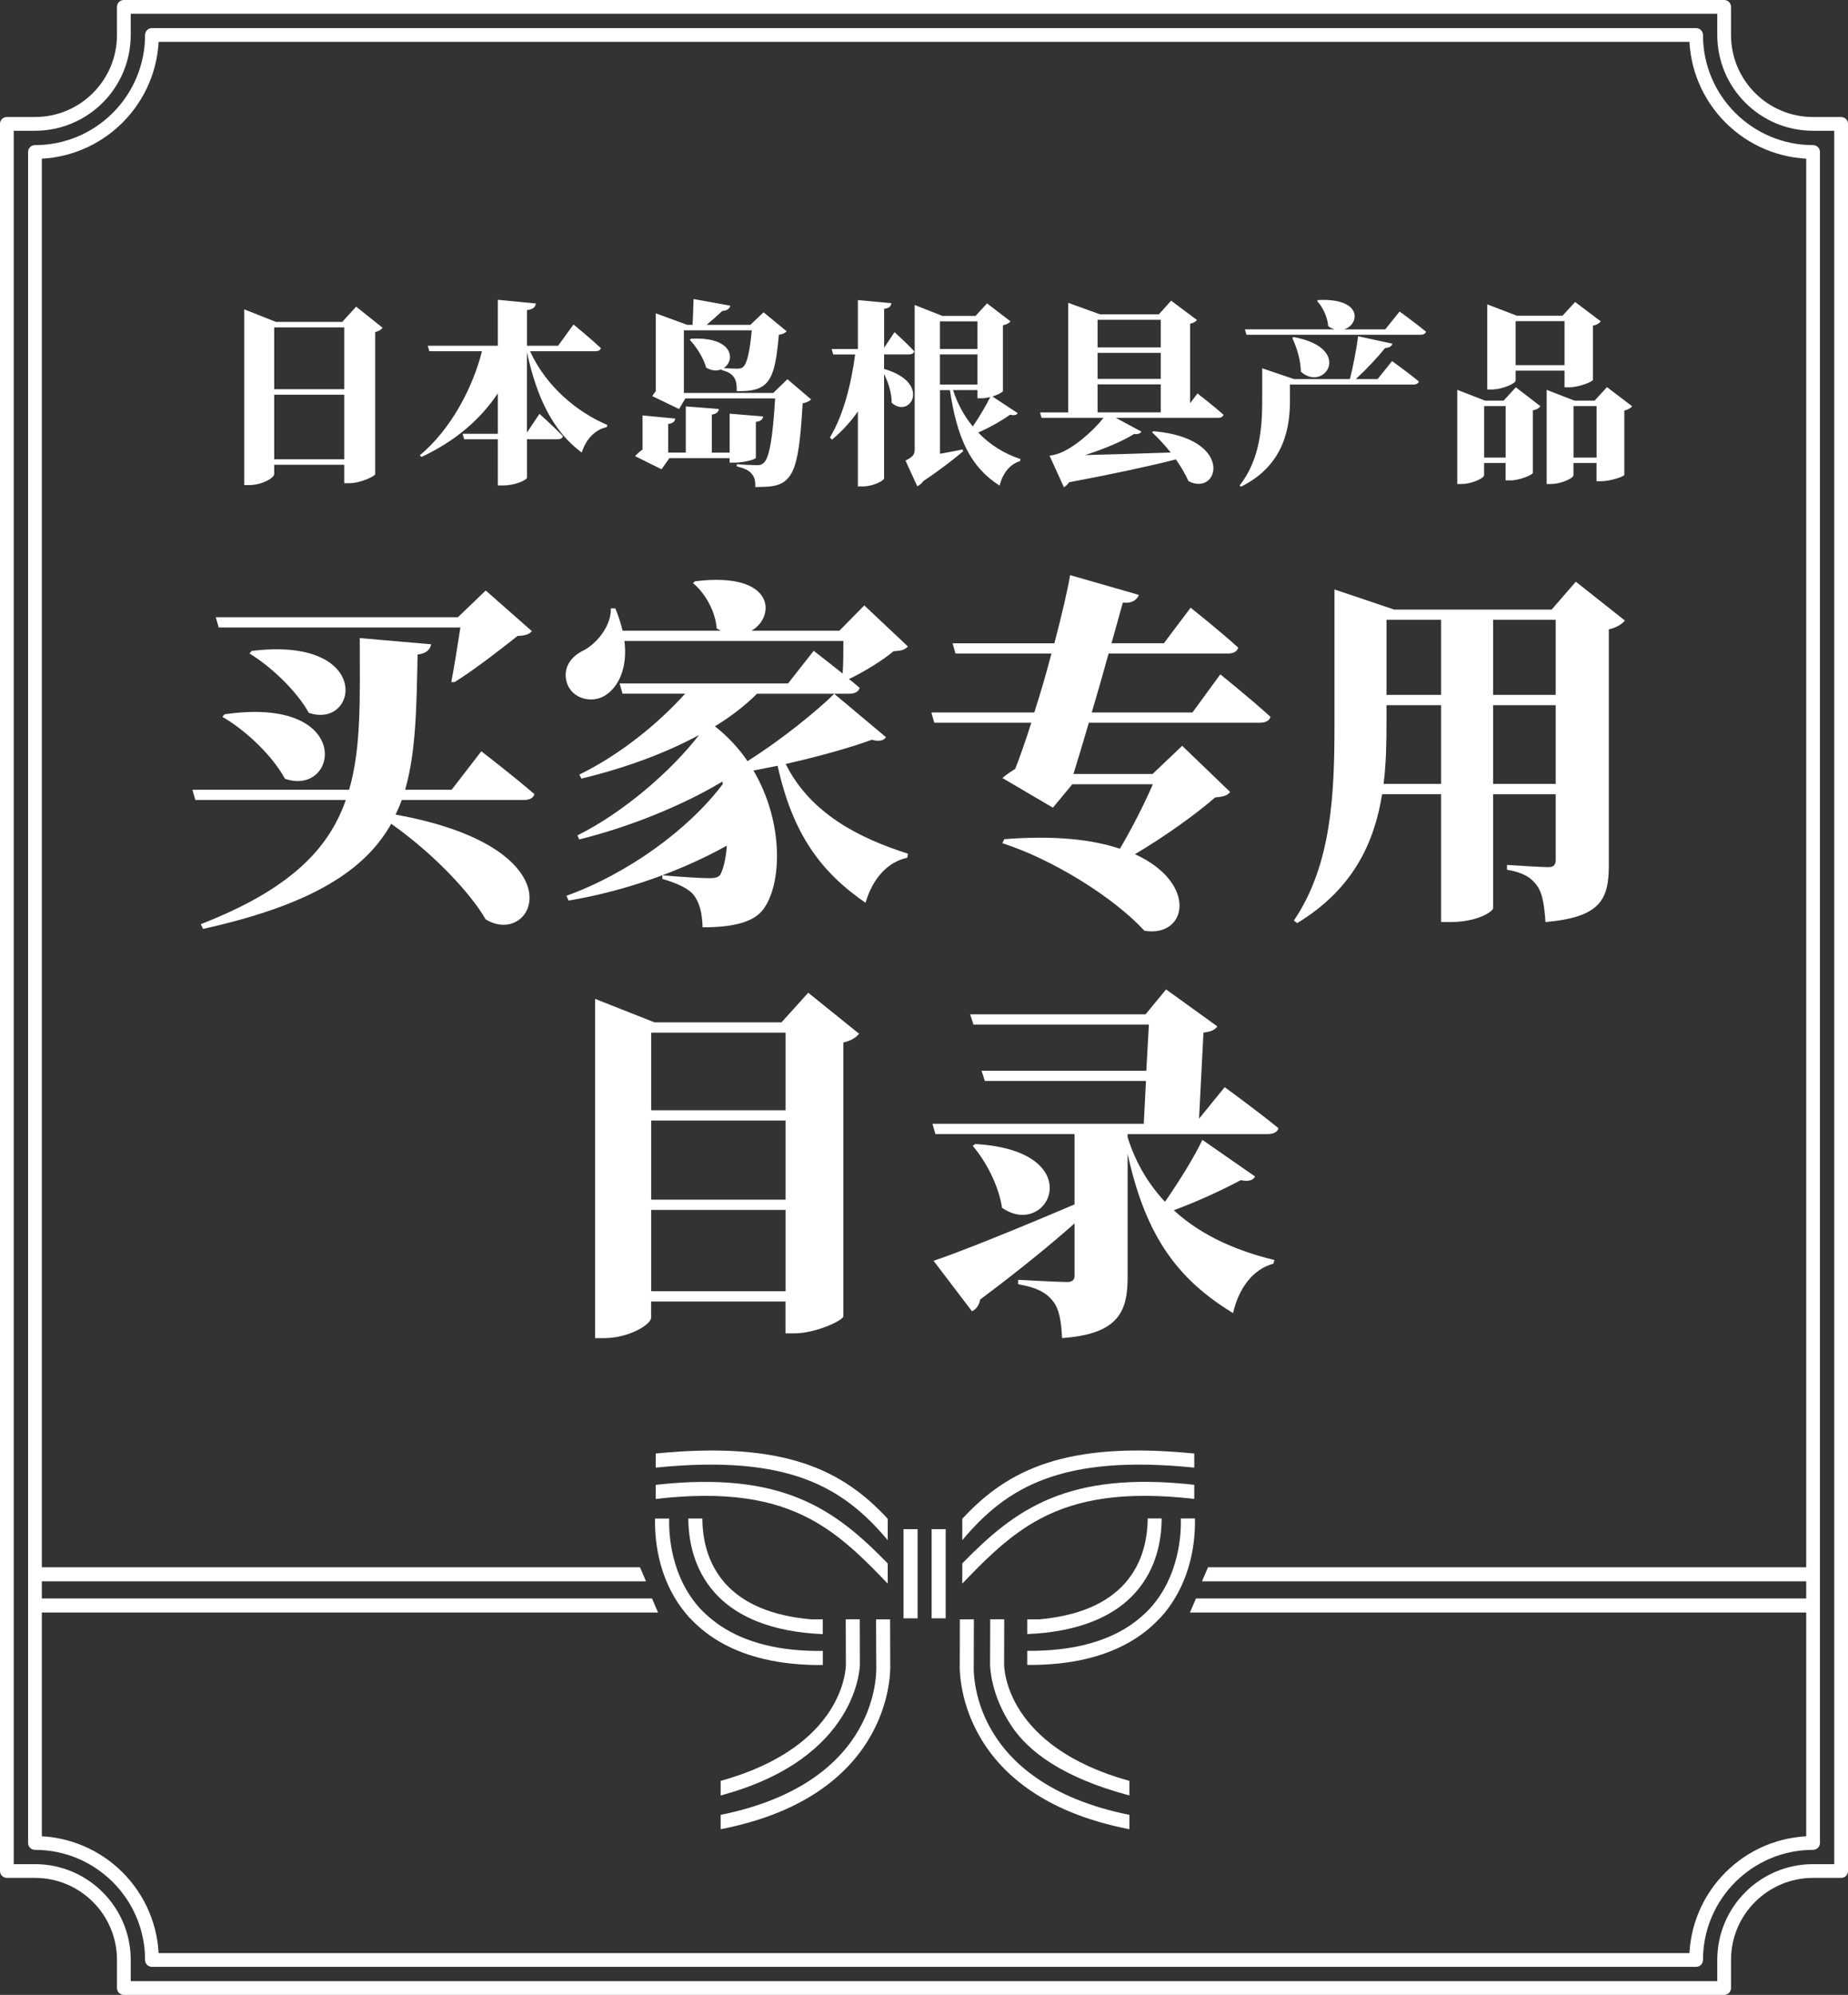
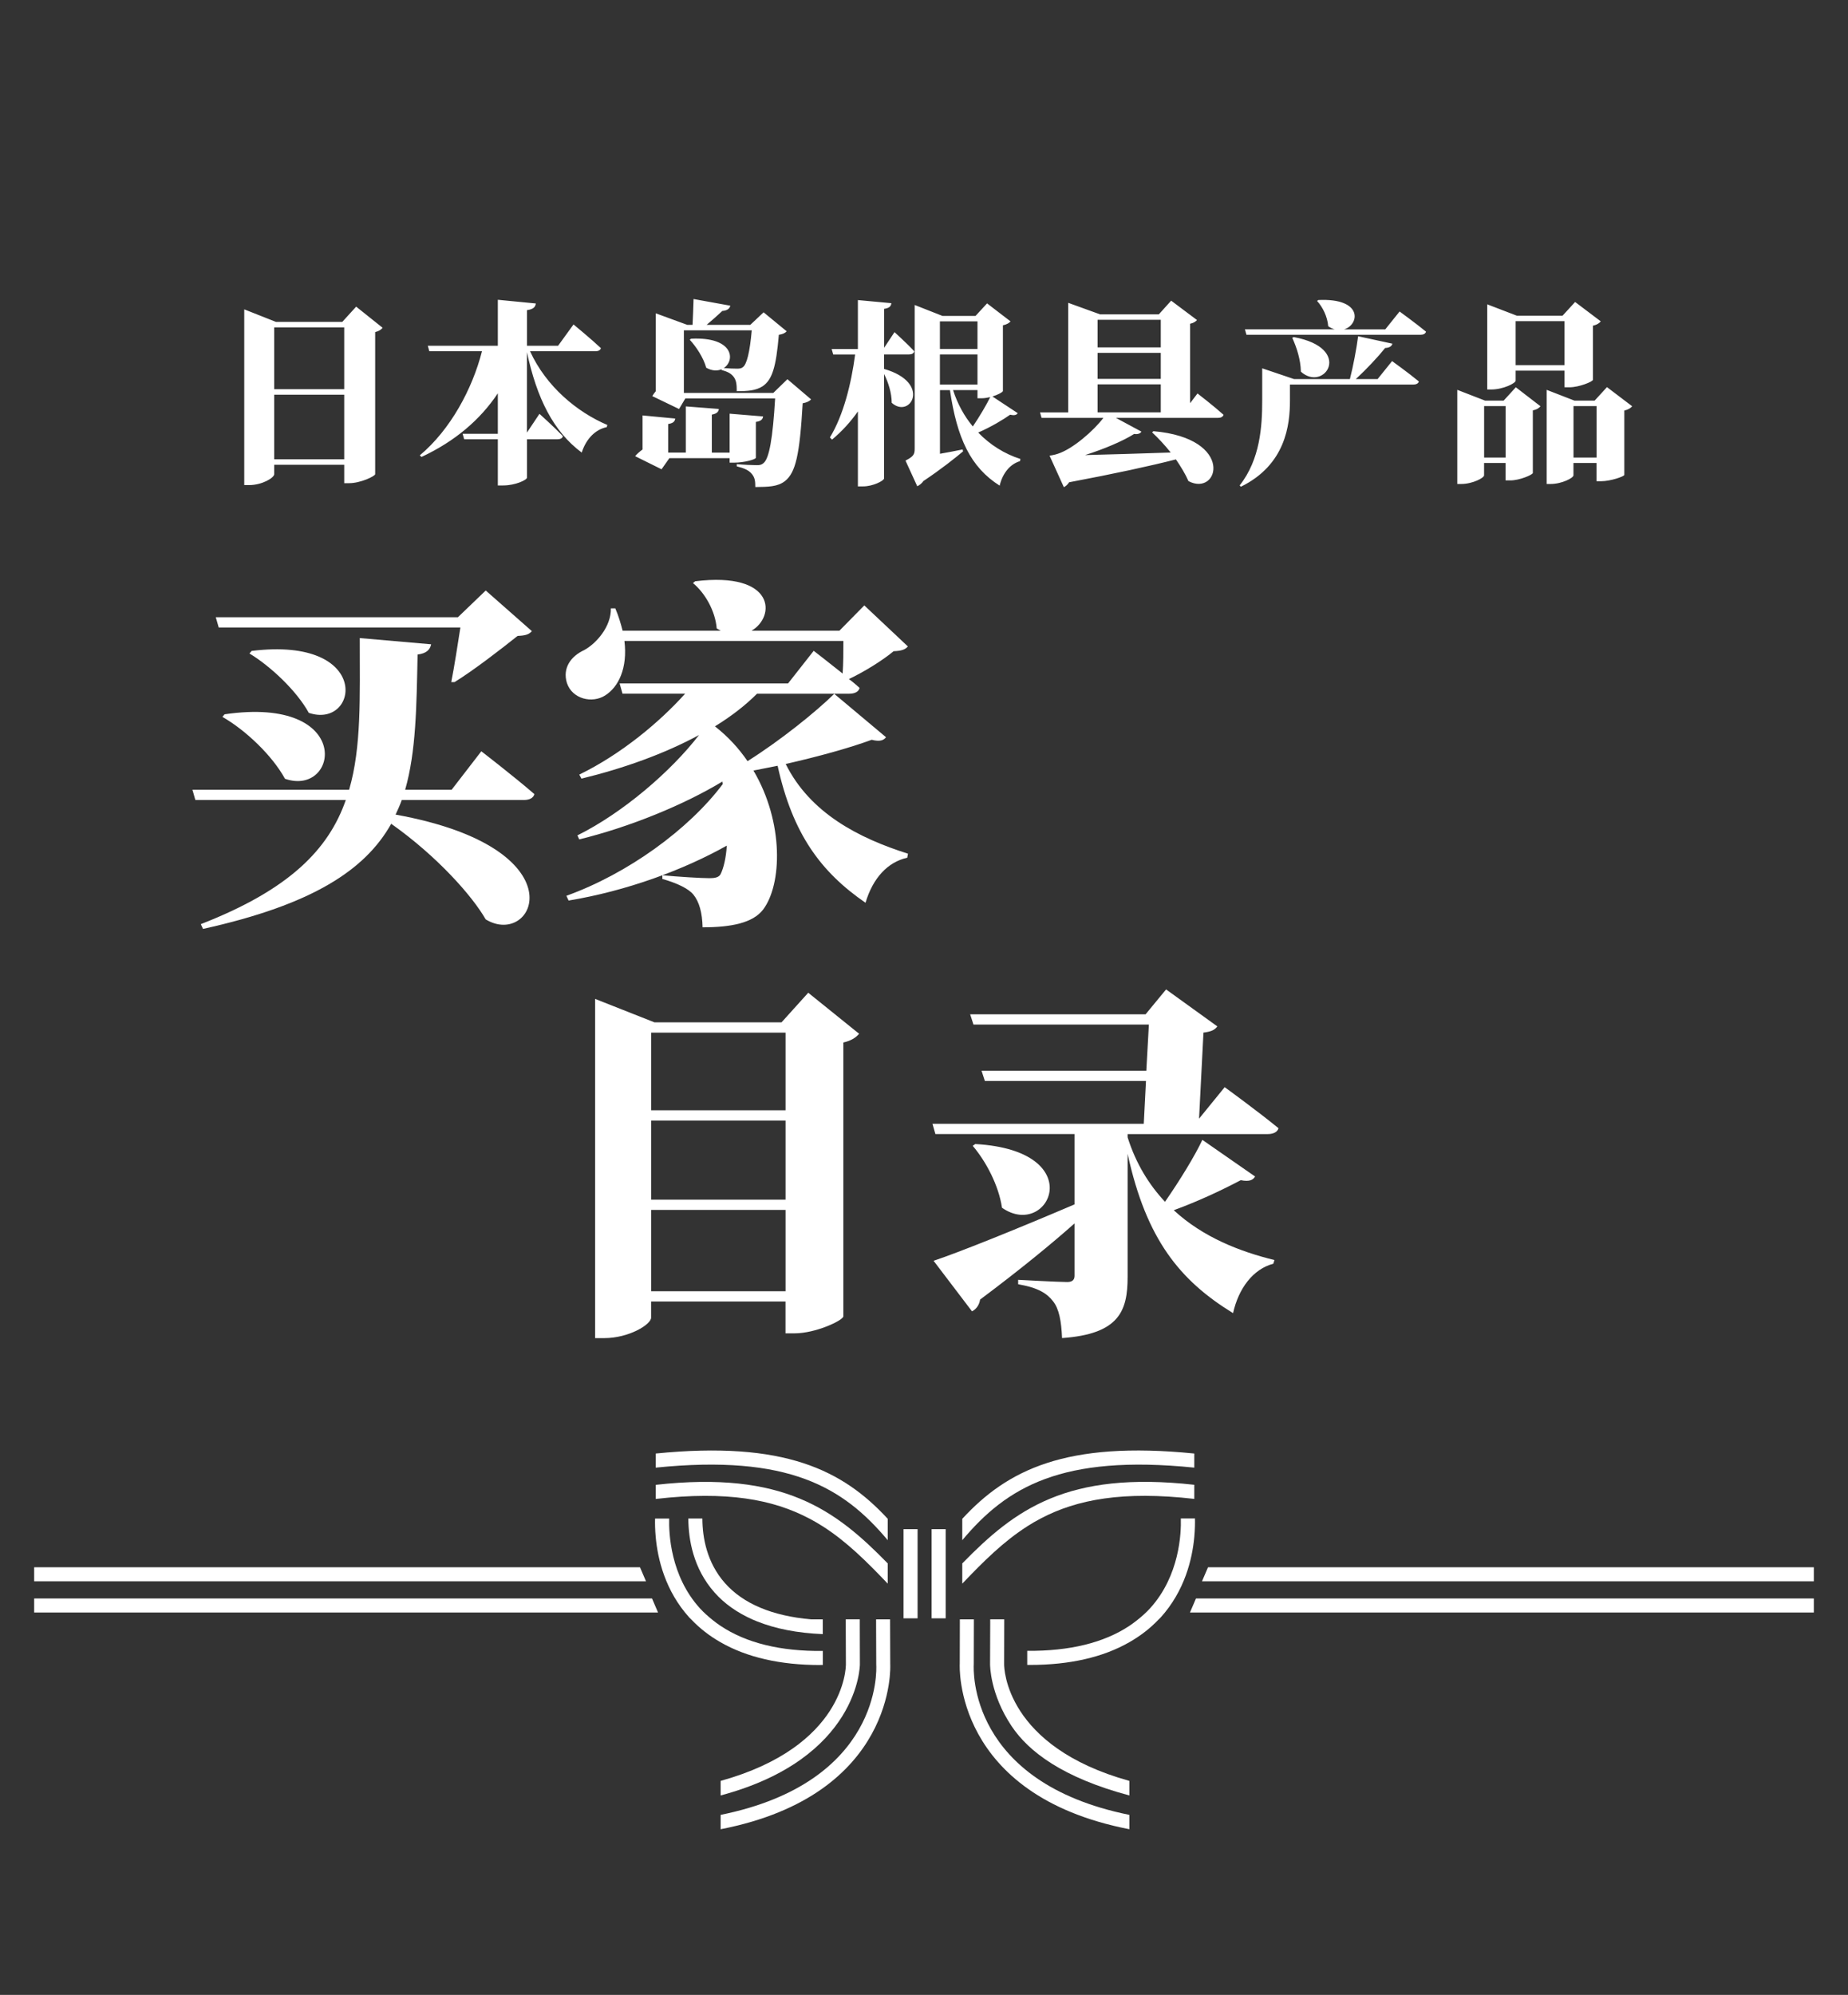
<svg xmlns="http://www.w3.org/2000/svg" id="uuid-72f68aff-fd82-4cb5-9f55-751047ccbc6e" width="368.4" height="397.56" viewBox="0 0 368.4 397.56">
  <rect x="0" y="0" width="368.4" height="397.56" fill="#333333" stroke="none" />
  <defs>
    <style>.uuid-c412da02-b65f-4dcd-81b3-f1af006ea2be{fill:#fff;}</style>
  </defs>
  <g id="uuid-15a1beaf-73a9-4954-b0d7-7f4b6da77858">
    <g>
      <path class="uuid-c412da02-b65f-4dcd-81b3-f1af006ea2be" d="M320.35,77.15l-2.46,2.69h-4.02l-5.54-2.15v18.76h.78c2.26,0,4.56-1.21,4.56-1.72v-2.46h4.6v3.63h.94c1.83,0,4.56-.94,4.6-1.25v-12.83c.82-.19,1.33-.55,1.56-.86l-5.03-3.82Zm-6.67,14.04v-10.26h4.6v10.26h-4.6Zm-13.92-11.35h-3.71l-5.54-2.15v18.76h.78c2.26,0,4.56-1.21,4.56-1.72v-2.46h4.29v3.47h.94c1.87,0,4.45-1.13,4.49-1.48v-12.48c.82-.16,1.29-.51,1.52-.82l-4.91-3.78-2.42,2.65Zm-3.9,11.35v-10.26h4.29v10.26h-4.29Zm6.28-17.32h9.75v3.31h.98c1.95,0,4.64-1.13,4.68-1.48v-10.8c.82-.16,1.33-.55,1.56-.86l-5.11-3.86-2.5,2.73h-9.13l-5.89-2.26v16.97h.82c2.34,0,4.84-1.25,4.84-1.75v-1.99Zm9.75-9.87v8.77h-9.75v-8.77h9.75Zm-35.72,1.64h-8.23c3.08-.9,3.86-6.28-5.15-5.85l-.23,.19c1.09,1.17,2.07,3.12,2.22,5.03,.43,.31,.86,.51,1.29,.62h-17.9l.31,1.09h34.67c.58,0,1.01-.2,1.13-.62-1.99-1.64-5.27-4.02-5.27-4.02l-2.85,3.55Zm-18.56,1.68c.86,1.87,1.68,4.33,1.72,6.75,4.68,4.21,10.61-4.68-1.44-6.9l-.27,.16Zm17.04,8.23h-4.37c2.15-1.99,4.45-4.45,5.85-6.2,.9-.04,1.33-.39,1.44-.86l-6.83-1.48c-.31,2.42-.97,5.93-1.64,8.54h-11.12l-6.36-2.15v6.44c0,5.07-.39,11.7-4.49,16.89l.23,.27c8.93-4.37,9.79-12.32,9.79-17.16v-3.2h24.57c.55,0,1.01-.19,1.13-.62-2.03-1.68-5.34-4.06-5.34-4.06l-2.89,3.59Zm-37.4,4.8v-15.83c.74-.16,1.13-.47,1.37-.74l-5.15-3.86-2.46,2.73h-11.7l-6.36-2.3v21.84h-5.62l.31,1.09h12.32c-1.95,2.57-6.12,6.2-9.05,7.14-.59,.23-1.68,.39-1.68,.39l2.85,6.28c.39-.2,.74-.51,1.05-.98,8.93-1.68,16.15-3.24,21.29-4.56,.98,1.44,1.87,2.89,2.5,4.33,6.08,3.2,9.36-8.54-6.98-9.95l-.27,.23c1.21,1.13,2.5,2.5,3.71,4.02-6.44,.23-12.52,.39-17.08,.51,3.71-1.17,7.53-2.77,9.79-4.21,.78,.12,1.29-.12,1.44-.47l-5.07-2.73h20.32c.59,0,1.01-.2,1.13-.62-1.91-1.72-5.19-4.25-5.19-4.25l-1.48,1.95Zm-5.85-4.84h-12.6v-5.19h12.6v5.19Zm0-11.78v5.5h-12.6v-5.5h12.6Zm-12.6,12.87h12.6v5.58h-12.6v-5.58Zm-20.98,2.42c1.13-.35,2.07-.86,2.11-1.09v-13.1c.78-.16,1.25-.47,1.52-.78l-4.68-3.59-2.3,2.5h-6.59l-5.54-2.18v28.67c0,1.09-.23,1.52-1.83,2.34l2.34,5.11c.43-.19,.9-.55,1.25-1.05,3.47-2.3,6.44-4.68,7.88-5.89l-.08-.39c-1.56,.31-3.08,.62-4.52,.86v-12.68h1.99c1.4,9.56,4.1,15.37,9.91,19.03,.62-2.61,2.18-4.33,4.06-4.88l.08-.43c-3.16-1.01-6.05-2.81-8.42-5.27,2.61-1.13,5.11-2.65,6.36-3.55,.74,.16,1.25,.12,1.52-.31l-5.03-3.32Zm-10.45-9.48v-5.5h7.49v5.5h-7.49Zm0,1.09h7.49v6.01h-7.49v-6.01Zm7.49,7.1v1.64h.86c.55,0,1.13-.12,1.68-.23-.7,1.44-2.11,3.86-3.47,5.85-1.72-2.07-3.04-4.48-3.94-7.25h4.88Zm-18.6-7.1h4.95c.55,0,.94-.19,1.05-.62-1.4-1.52-3.94-3.82-3.94-3.82l-2.07,3.12v-7.76c1.09-.16,1.37-.55,1.44-1.13l-6.67-.62v9.75h-5.23l.31,1.09h4.37c-.78,5.89-2.34,12.13-5.03,16.54l.43,.43c1.99-1.68,3.71-3.55,5.15-5.62v14.94h1.05c1.95,0,4.17-1.13,4.17-1.6v-20.79c.86,1.68,1.52,3.82,1.52,5.73,3.67,3.32,8.07-3.98-1.52-6.75v-2.89Zm-19.3,4.95l-2.81,2.73h-17.82v-12.48h13.53c-.39,4.45-1.01,6.79-1.76,7.33-.27,.23-.59,.31-1.13,.31-.59,0-1.79-.04-2.69-.12,2.34-1.52,1.99-6.28-6.51-5.85l-.27,.2c1.25,1.36,2.73,3.55,3.28,5.58,1.17,.66,2.22,.66,3.08,.31v.16c1.33,.35,1.95,.74,2.46,1.44,.47,.7,.55,1.44,.55,2.77,2.18,0,3.82-.12,5.15-.98,1.91-1.29,2.69-3.78,3.24-10.26,.78-.12,1.25-.35,1.56-.7l-4.6-3.78-2.65,2.5h-8.7c1.05-.9,2.3-1.99,3.12-2.77,.9-.08,1.44-.39,1.6-1.05l-7.33-1.33c-.04,1.52-.12,3.59-.2,5.15h-1.05l-6.28-2.3v15.52c-.27,.31-.51,.66-.7,.98l5.34,2.57,1.25-2.11h17.9c-.47,7.92-1.17,12.01-2.34,12.91-.35,.31-.7,.39-1.29,.39-.82,0-2.77-.08-4.02-.2v.43c1.52,.39,2.42,.78,3.04,1.56,.55,.7,.66,1.33,.66,2.57,2.57-.04,4.41-.04,5.89-1.17,2.15-1.68,2.96-5.23,3.55-15.52,.86-.16,1.37-.43,1.68-.78l-4.72-4.02Zm-6.28,8.5c1.09-.16,1.37-.55,1.44-1.09l-6.67-.55v7.76h-3.55v-7.57c1.05-.2,1.33-.58,1.4-1.13l-6.59-.51v9.2h-3.51v-5.69c1.01-.16,1.33-.51,1.4-1.09l-6.51-.62v6.79c-.55,.39-1.13,.9-1.48,1.33l5.27,2.61,1.56-2.22h12.01v.9h.86c2.11,0,4.37-.66,4.37-.98v-7.14Zm-32.02-14.08c.59,0,1.01-.19,1.13-.62-1.99-1.87-5.46-4.72-5.46-4.72l-3.08,4.25h-6.2v-7.1c1.33-.19,1.68-.66,1.76-1.33l-7.57-.74v9.17h-13.96l.31,1.09h10.49c-1.91,7.49-6.28,15.64-12.4,20.75l.35,.31c6.67-3.12,11.7-7.41,15.21-12.68v8.07h-7.02l.31,1.09h6.71v9.2h1.09c2.38,0,4.72-1.09,4.72-1.56v-7.64h6.08c.55,0,.98-.19,1.09-.62-1.68-1.75-4.68-4.45-4.68-4.45l-2.5,3.74v-16.03c1.99,9.2,5.23,15.76,10.92,20.01,.9-2.77,2.73-4.6,4.99-5.07l.12-.43c-6.05-2.57-12.21-7.68-15.41-14.7h12.99Zm-47.66-8.89l-2.77,3.04h-13.22l-6.32-2.5v35.02h.98c2.57,0,4.99-1.44,4.99-2.18v-1.87h13.96v3.67h.98c2.26,0,5.11-1.37,5.19-1.79v-28.32c.78-.19,1.21-.51,1.48-.86l-5.27-4.21Zm-2.38,4.13v12.32h-13.96v-12.32h13.96Zm-13.96,26.29v-12.87h13.96v12.87h-13.96Z" />
      <path class="uuid-c412da02-b65f-4dcd-81b3-f1af006ea2be" d="M104.41,159.43c1.09,0,1.9-.36,2.12-1.17-3.94-3.43-10.58-8.54-10.58-8.54l-5.91,7.66h-9.27c2.19-7.66,2.26-16.64,2.48-26.94,1.75-.22,2.48-.95,2.7-2.04l-14.23-1.24c0,11.83,.36,21.68-2.12,30.22h-31.24l.58,2.04h30c-3.43,9.85-11.24,17.88-28.91,24.75l.44,.95c21.83-4.82,32.34-11.75,37.52-20.95,9.2,6.5,16.21,14.45,18.83,19.05,9.71,5.91,19.2-14.16-17.96-20.88,.44-.95,.88-1.9,1.24-2.92h24.31Zm-60.08-16.57c4.6,2.63,9.93,7.67,12.48,12.34,10.73,3.72,13.94-16.64-12.04-12.85l-.44,.51Zm5.4-12.63c4.23,2.56,9.42,7.45,11.83,11.83,9.93,3.36,12.85-15.33-11.39-12.34l-.44,.51Zm42.05-5.18c-.51,3.29-1.24,7.96-1.82,10.88h.66c3.8-2.34,9.27-6.57,12.56-9.2,1.61-.07,2.26-.29,2.85-.95l-9.2-8.1-5.55,5.33H43.02l.58,2.04h48.18Z" />
      <path class="uuid-c412da02-b65f-4dcd-81b3-f1af006ea2be" d="M166.32,138.26c-3.72,3.65-10.8,9.34-17.3,13.43-1.68-2.48-3.87-4.89-6.5-6.94,3.21-1.97,6.06-4.16,8.39-6.5h18.4c1.02,0,1.9-.37,2.04-1.17-.66-.58-1.31-1.17-2.12-1.75,3.07-1.46,6.72-3.72,8.91-5.55,1.53-.07,2.26-.29,2.85-.95l-8.69-8.18-4.96,5.04h-17.52c4.82-2.77,4.82-11.83-11.24-9.85l-.44,.36c2.41,1.97,4.45,5.55,4.74,9.05,.29,.15,.51,.29,.8,.44h-19.56c-.36-1.39-.8-2.92-1.46-4.45h-.88c.07,3.65-2.92,7.01-5.33,8.32-2.55,1.17-4.38,3.5-3.43,6.57,1.09,3.21,5.04,4.09,7.59,2.48,2.7-1.68,4.53-5.48,3.87-10.88h43.65c0,2.04,0,4.53-.15,6.5-2.92-2.34-5.77-4.53-5.77-4.53l-5.11,6.5h-33.58l.58,2.04h12.48c-5.04,5.62-12.7,12.04-21.1,16.13l.44,.8c8.39-2.04,16.57-4.96,23.43-8.69-5.62,7.3-15.26,15.55-24.24,20l.36,.8c10.15-2.48,20.95-6.93,28.54-11.53l.07,.51c-6.79,9.05-18.98,17.88-31.17,22.26l.44,.95c11.46-1.9,22.85-6.06,31.54-10.95-.15,2.48-.66,4.53-1.24,5.69-.36,.66-1.17,.8-2.19,.8-1.75,0-6.35-.29-9.42-.58v.73c3.07,.88,5.26,1.97,6.2,3.14,1.17,1.46,1.75,3.58,1.82,6.5,5.77,0,10-.88,12.04-3.5,3.8-4.96,4.23-17.37-1.9-27.74,1.61-.29,3.21-.66,4.82-.95,2.99,13.58,8.61,21.17,17.52,27.3,1.46-4.89,4.38-8.1,8.32-8.98l.15-.8c-9.71-3.07-19.49-8.03-24.38-17.88,6.42-1.46,12.56-3.14,17.15-4.82,1.68,.44,2.41,.07,2.85-.51l-10.37-8.69Z" />
-       <path class="uuid-c412da02-b65f-4dcd-81b3-f1af006ea2be" d="M237.71,141.99h-20.07c1.17-3.94,2.34-8.03,3.36-11.75h23.8c1.02,0,1.82-.36,2.04-1.17-3.5-3.21-9.49-7.96-9.49-7.96l-5.33,7.08h-10.44l2.26-8.1c1.97,.22,2.85-.66,3.21-1.53l-13.72-3.94c-.51,2.99-1.68,8.03-3.14,13.58h-20.29l.58,2.04h19.13c-1.02,3.87-2.19,7.96-3.43,11.75h-20.51l.58,2.04h19.34c-1.09,3.43-2.19,6.64-3.21,9.2-.95,.58-1.9,1.24-2.55,1.82l10.07,5.91,3.87-4.67h16.06c-1.68,3.87-4.16,8.76-6.57,12.85-5.47-1.83-12.99-2.7-23.07-1.9l-.36,.8c9.78,3.14,21.97,10.58,28.32,17.45,8.54,1.39,10.73-9.49-1.9-15.26,5.69-3.36,11.97-7.81,15.99-11.31,1.68-.15,2.41-.37,2.99-1.09l-9.56-9.2-5.91,5.62h-15.77c.88-2.85,1.97-6.42,3.07-10.22h34.09c1.09,0,1.9-.37,2.12-1.17-3.65-3.36-10-8.47-10-8.47l-5.55,7.59Z" />
-       <path class="uuid-c412da02-b65f-4dcd-81b3-f1af006ea2be" d="M314.14,115.93l-4.82,5.55h-31.39l-11.9-4.01v26.79c0,13.72-.51,28.03-8.1,39.2l.66,.51c11.31-6.86,15.4-16.21,16.94-25.7h11.75v25.48h1.9c5.4,0,8.47-2.12,8.47-2.77v-22.7h12.48v13.07c0,.88-.29,1.46-1.46,1.46-1.46,0-8.25-.44-8.25-.44v.95c3.65,.66,4.96,1.75,6.06,3.28,1.02,1.46,1.39,3.87,1.61,7.15,11.1-.95,12.63-4.6,12.63-11.39v-46.94c1.68-.37,2.63-1.1,3.21-1.75l-9.78-7.74Zm-4.01,7.59v14.96h-12.48v-14.96h12.48Zm-22.85,0v14.96h-10.88v-14.96h10.88Zm-11.46,32.7c.51-4.09,.58-8.18,.58-12.04v-3.65h10.88v15.69h-11.46Zm21.83,0v-15.69h12.48v15.69h-12.48Z" />
      <path class="uuid-c412da02-b65f-4dcd-81b3-f1af006ea2be" d="M193.91,228.35c2.63,3.07,5.18,7.88,5.84,12.34,9.34,6.5,17.74-11.39-5.33-12.7l-.51,.36Zm30.88-2.34h27.89c1.09,0,1.97-.36,2.19-1.17-4.09-3.36-10.73-8.18-10.73-8.18l-5.11,6.28,.88-17.15c1.61-.22,2.19-.51,2.77-1.24l-10.22-7.37-4.09,4.96h-34.97l.66,2.04h34.97l-.51,9.2h-32.85l.66,2.04h32.12l-.44,8.54h-42.12l.58,2.04h27.74v14.02c-11.97,5.11-23.07,9.56-28.1,11.24l7.66,10.07c.88-.44,1.46-1.31,1.61-2.34,8.1-6.06,14.23-11.1,18.83-15.18v10.44c0,.73-.36,1.24-1.46,1.24-1.68,0-9.78-.44-9.78-.44v.88c4.16,.73,5.77,1.9,6.93,3.36,1.24,1.53,1.68,4.02,1.82,7.37,11.39-.8,13.07-5.4,13.07-12.19v-24.53c3.72,17.08,10.44,25.26,21.02,31.75,1.09-4.89,3.94-8.76,8.03-9.85l.22-.73c-6.86-1.68-14.23-4.53-20.07-9.93,4.82-1.75,9.78-4.09,13.36-5.99,1.75,.37,2.48-.07,2.85-.73l-10.51-7.3c-1.46,3.14-4.6,8.25-7.45,12.34-3.14-3.36-5.77-7.52-7.45-12.85v-.66Zm-63.66-28.18l-5.33,5.91h-25.33l-11.83-4.67v67.6h1.82c4.89,0,9.34-2.7,9.34-4.09v-3.21h26.79v6.35h1.75c4.31,0,9.64-2.56,9.78-3.36v-54.6c1.61-.37,2.55-1.02,3.14-1.75l-10.15-8.18Zm-4.53,7.96v15.48h-26.79v-15.48h26.79Zm0,17.52v15.77h-26.79v-15.77h26.79Zm-26.79,34.02v-16.21h26.79v16.21h-26.79Z" />
      <polygon class="uuid-c412da02-b65f-4dcd-81b3-f1af006ea2be" points="6.81 315.13 128.78 315.13 127.58 312.33 6.81 312.33 6.81 315.13" />
      <polygon class="uuid-c412da02-b65f-4dcd-81b3-f1af006ea2be" points="6.81 321.35 131.18 321.35 129.98 318.55 6.81 318.55 6.81 321.35" />
      <polygon class="uuid-c412da02-b65f-4dcd-81b3-f1af006ea2be" points="361.59 315.13 239.62 315.13 240.82 312.33 361.59 312.33 361.59 315.13" />
      <polygon class="uuid-c412da02-b65f-4dcd-81b3-f1af006ea2be" points="361.59 321.35 237.22 321.35 238.42 318.55 361.59 318.55 361.59 321.35" />
      <path class="uuid-c412da02-b65f-4dcd-81b3-f1af006ea2be" d="M164.02,322.72h-2.33c-7.76-.69-13.53-3.11-17.18-7.24-3.62-4.1-4.48-9.09-4.49-12.86h-2.8c.02,4.27,1.01,9.98,5.2,14.72,1.99,2.26,4.54,4.04,7.56,5.39,.3,.13,.61,.25,.91,.38,3.68,1.48,8.06,2.34,13.13,2.55v-2.93Z" />
      <rect class="uuid-c412da02-b65f-4dcd-81b3-f1af006ea2be" x="180.12" y="304.74" width="2.8" height="17.77" />
      <rect class="uuid-c412da02-b65f-4dcd-81b3-f1af006ea2be" x="185.72" y="304.74" width="2.8" height="17.77" />
      <path class="uuid-c412da02-b65f-4dcd-81b3-f1af006ea2be" d="M176.97,306.94v-4.26c-8.99-9.74-20.64-15.57-46.25-13.01v2.81c26.52-2.69,37.4,3.91,46.25,14.46" />
      <path class="uuid-c412da02-b65f-4dcd-81b3-f1af006ea2be" d="M161.32,302.61c.93,.49,1.83,1.02,2.7,1.57,4.73,3.02,8.71,6.97,12.95,11.42v-4.03c-10.46-10.71-20.84-18.5-46.25-15.66v2.81c14.19-1.63,23.38,.09,30.6,3.9" />
      <path class="uuid-c412da02-b65f-4dcd-81b3-f1af006ea2be" d="M163.53,331.81c.16,0,.33,0,.5,0v-2.8c-8.46,.1-15.29-1.6-20.36-4.98-.55-.36-1.07-.75-1.57-1.15-.91-.73-1.78-1.5-2.57-2.36-5.9-6.5-6.21-14.99-6.13-17.89h-2.81c-.03,.89-.01,2.18,.13,3.72,.4,4.34,1.88,10.69,6.71,16.02,.13,.14,.28,.26,.41,.4,1.68,1.77,3.63,3.27,5.82,4.52,5.22,2.99,11.84,4.53,19.86,4.53" />
      <path class="uuid-c412da02-b65f-4dcd-81b3-f1af006ea2be" d="M177.45,322.72h-2.8v.99l.03,8.04c.06,.96,1.1,23.43-31.02,29.93v2.86c35.18-6.84,33.83-32.71,33.81-32.88l-.03-8.94Z" />
      <path class="uuid-c412da02-b65f-4dcd-81b3-f1af006ea2be" d="M143.66,354.91v2.9c27.6-7.38,27.77-25.95,27.76-26.16l-.02-8.03v-.91h-2.8v.84l.03,8.12c0,.77-.28,16.38-24.97,23.24" />
      <path class="uuid-c412da02-b65f-4dcd-81b3-f1af006ea2be" d="M238.08,292.48v-2.81c-25.62-2.57-37.27,3.27-46.25,13.01v4.26c8.85-10.55,19.73-17.15,46.25-14.46" />
      <path class="uuid-c412da02-b65f-4dcd-81b3-f1af006ea2be" d="M204.77,304.18c.87-.56,1.77-1.08,2.71-1.57,7.22-3.8,16.41-5.52,30.6-3.9v-2.81c-25.41-2.83-35.78,4.95-46.25,15.67v4.03c4.24-4.45,8.22-8.4,12.95-11.42" />
      <path class="uuid-c412da02-b65f-4dcd-81b3-f1af006ea2be" d="M238.08,302.61h-2.68c.09,2.9-.23,11.39-6.12,17.89-.78,.86-1.65,1.63-2.57,2.36-.5,.4-1.02,.78-1.57,1.15-5.07,3.37-11.9,5.05-20.36,4.98v2.81c.17,0,.33,0,.5,0,8.02,0,14.64-1.54,19.86-4.53,2.19-1.25,4.14-2.75,5.82-4.52,.13-.14,.28-.26,.41-.4,4.83-5.34,6.31-11.69,6.71-16.03,.14-1.54,.16-2.83,.13-3.72h-.13Z" />
-       <path class="uuid-c412da02-b65f-4dcd-81b3-f1af006ea2be" d="M207.09,322.72h-2.31v2.93c5.07-.21,9.45-1.06,13.13-2.55,.31-.12,.62-.24,.92-.38,3.03-1.35,5.57-3.13,7.56-5.39,4.18-4.73,5.17-10.41,5.19-14.72h-2.79c-.02,3.77-.88,8.77-4.49,12.87-3.65,4.13-9.43,6.56-17.2,7.24" />
      <path class="uuid-c412da02-b65f-4dcd-81b3-f1af006ea2be" d="M194.12,331.66l.02-7.95v-.99h-2.79l-.02,8.85c-.02,.26-1.37,26.14,33.81,32.97v-2.86c-32.12-6.49-31.08-28.97-31.02-30.02" />
      <path class="uuid-c412da02-b65f-4dcd-81b3-f1af006ea2be" d="M200.17,331.66l.02-8.11v-.84h-2.79v.91l-.03,8.02c0,.24,0,5.93,4.29,12.35,3.39,5.07,10.15,10.26,23.48,13.82v-2.9c-24.69-6.86-24.97-22.47-24.97-23.25" />
-       <path class="uuid-c412da02-b65f-4dcd-81b3-f1af006ea2be" d="M24.69,396.19h-1.37v-5.6c0-4.52-1.83-8.6-4.79-11.56-2.96-2.96-7.04-4.79-11.56-4.79H1.37c-.36,0-.71-.15-.97-.4-.26-.26-.4-.61-.4-.97V24.69c0-.37,.14-.71,.4-.97,.26-.26,.6-.4,.97-.4H6.97c4.52,0,8.6-1.83,11.56-4.79,2.96-2.96,4.79-7.04,4.79-11.56V1.37c0-.37,.14-.71,.4-.97,.26-.26,.6-.4,.97-.4H343.71c.37,0,.71,.14,.97,.4,.26,.26,.4,.6,.4,.97V6.97c0,4.52,1.83,8.6,4.79,11.56,2.96,2.96,7.04,4.79,11.56,4.79h5.6c.37,0,.71,.14,.97,.4,.26,.26,.4,.6,.4,.97V372.87c0,.36-.15,.71-.4,.97-.26,.26-.61,.4-.97,.4h-5.6c-4.52,0-8.6,1.83-11.56,4.79-2.96,2.96-4.79,7.04-4.79,11.56v5.6c0,.36-.15,.71-.4,.97-.26,.26-.61,.4-.97,.4H24.69c-.36,0-.71-.15-.97-.4-.26-.26-.4-.61-.4-.97h1.37v-1.37H342.34v-4.23c0-10.55,8.55-19.09,19.09-19.09h4.23V26.06h-4.23c-10.55,0-19.09-8.55-19.09-19.1V2.74H26.06V6.97c0,10.55-8.55,19.09-19.09,19.09H2.74V371.5H6.97c10.55,0,19.09,8.55,19.09,19.09v5.6h-1.37v0Z" />
-       <path class="uuid-c412da02-b65f-4dcd-81b3-f1af006ea2be" d="M361.44,367.28h-1.37V30.29h1.37v1.37c-13.64,0-24.69-11.05-24.69-24.69h1.37v1.37H30.29v-1.37h1.37c0,13.64-11.05,24.69-24.69,24.69v-1.37h1.37V367.28h-1.37v-1.37c13.64,0,24.69,11.05,24.69,24.69h-1.37v-1.37H338.12v1.37h-1.37c0-13.64,11.05-24.69,24.69-24.69v1.37h0v1.37c-6.07,0-11.54,2.46-15.52,6.43-3.97,3.98-6.43,9.46-6.43,15.52,0,.36-.15,.71-.4,.97-.26,.26-.61,.4-.97,.4H30.29c-.36,0-.71-.15-.97-.4-.26-.26-.4-.61-.4-.97,0-6.06-2.45-11.54-6.43-15.52-3.98-3.97-9.45-6.43-15.52-6.43-.36,0-.71-.15-.97-.4-.26-.26-.4-.61-.4-.97V30.29c0-.37,.14-.71,.4-.97,.26-.26,.6-.4,.97-.4,6.07,0,11.54-2.45,15.52-6.43,3.97-3.98,6.43-9.46,6.43-15.52,0-.37,.14-.71,.4-.97,.26-.26,.6-.4,.97-.4H338.12c.37,0,.71,.14,.97,.4,.26,.26,.4,.6,.4,.97,0,6.07,2.45,11.54,6.43,15.52,3.98,3.97,9.45,6.43,15.52,6.43,.37,0,.71,.14,.97,.4,.26,.26,.4,.6,.4,.97V367.28c0,.36-.15,.71-.4,.97-.26,.26-.61,.4-.97,.4v-1.37Z" />
    </g>
  </g>
</svg>